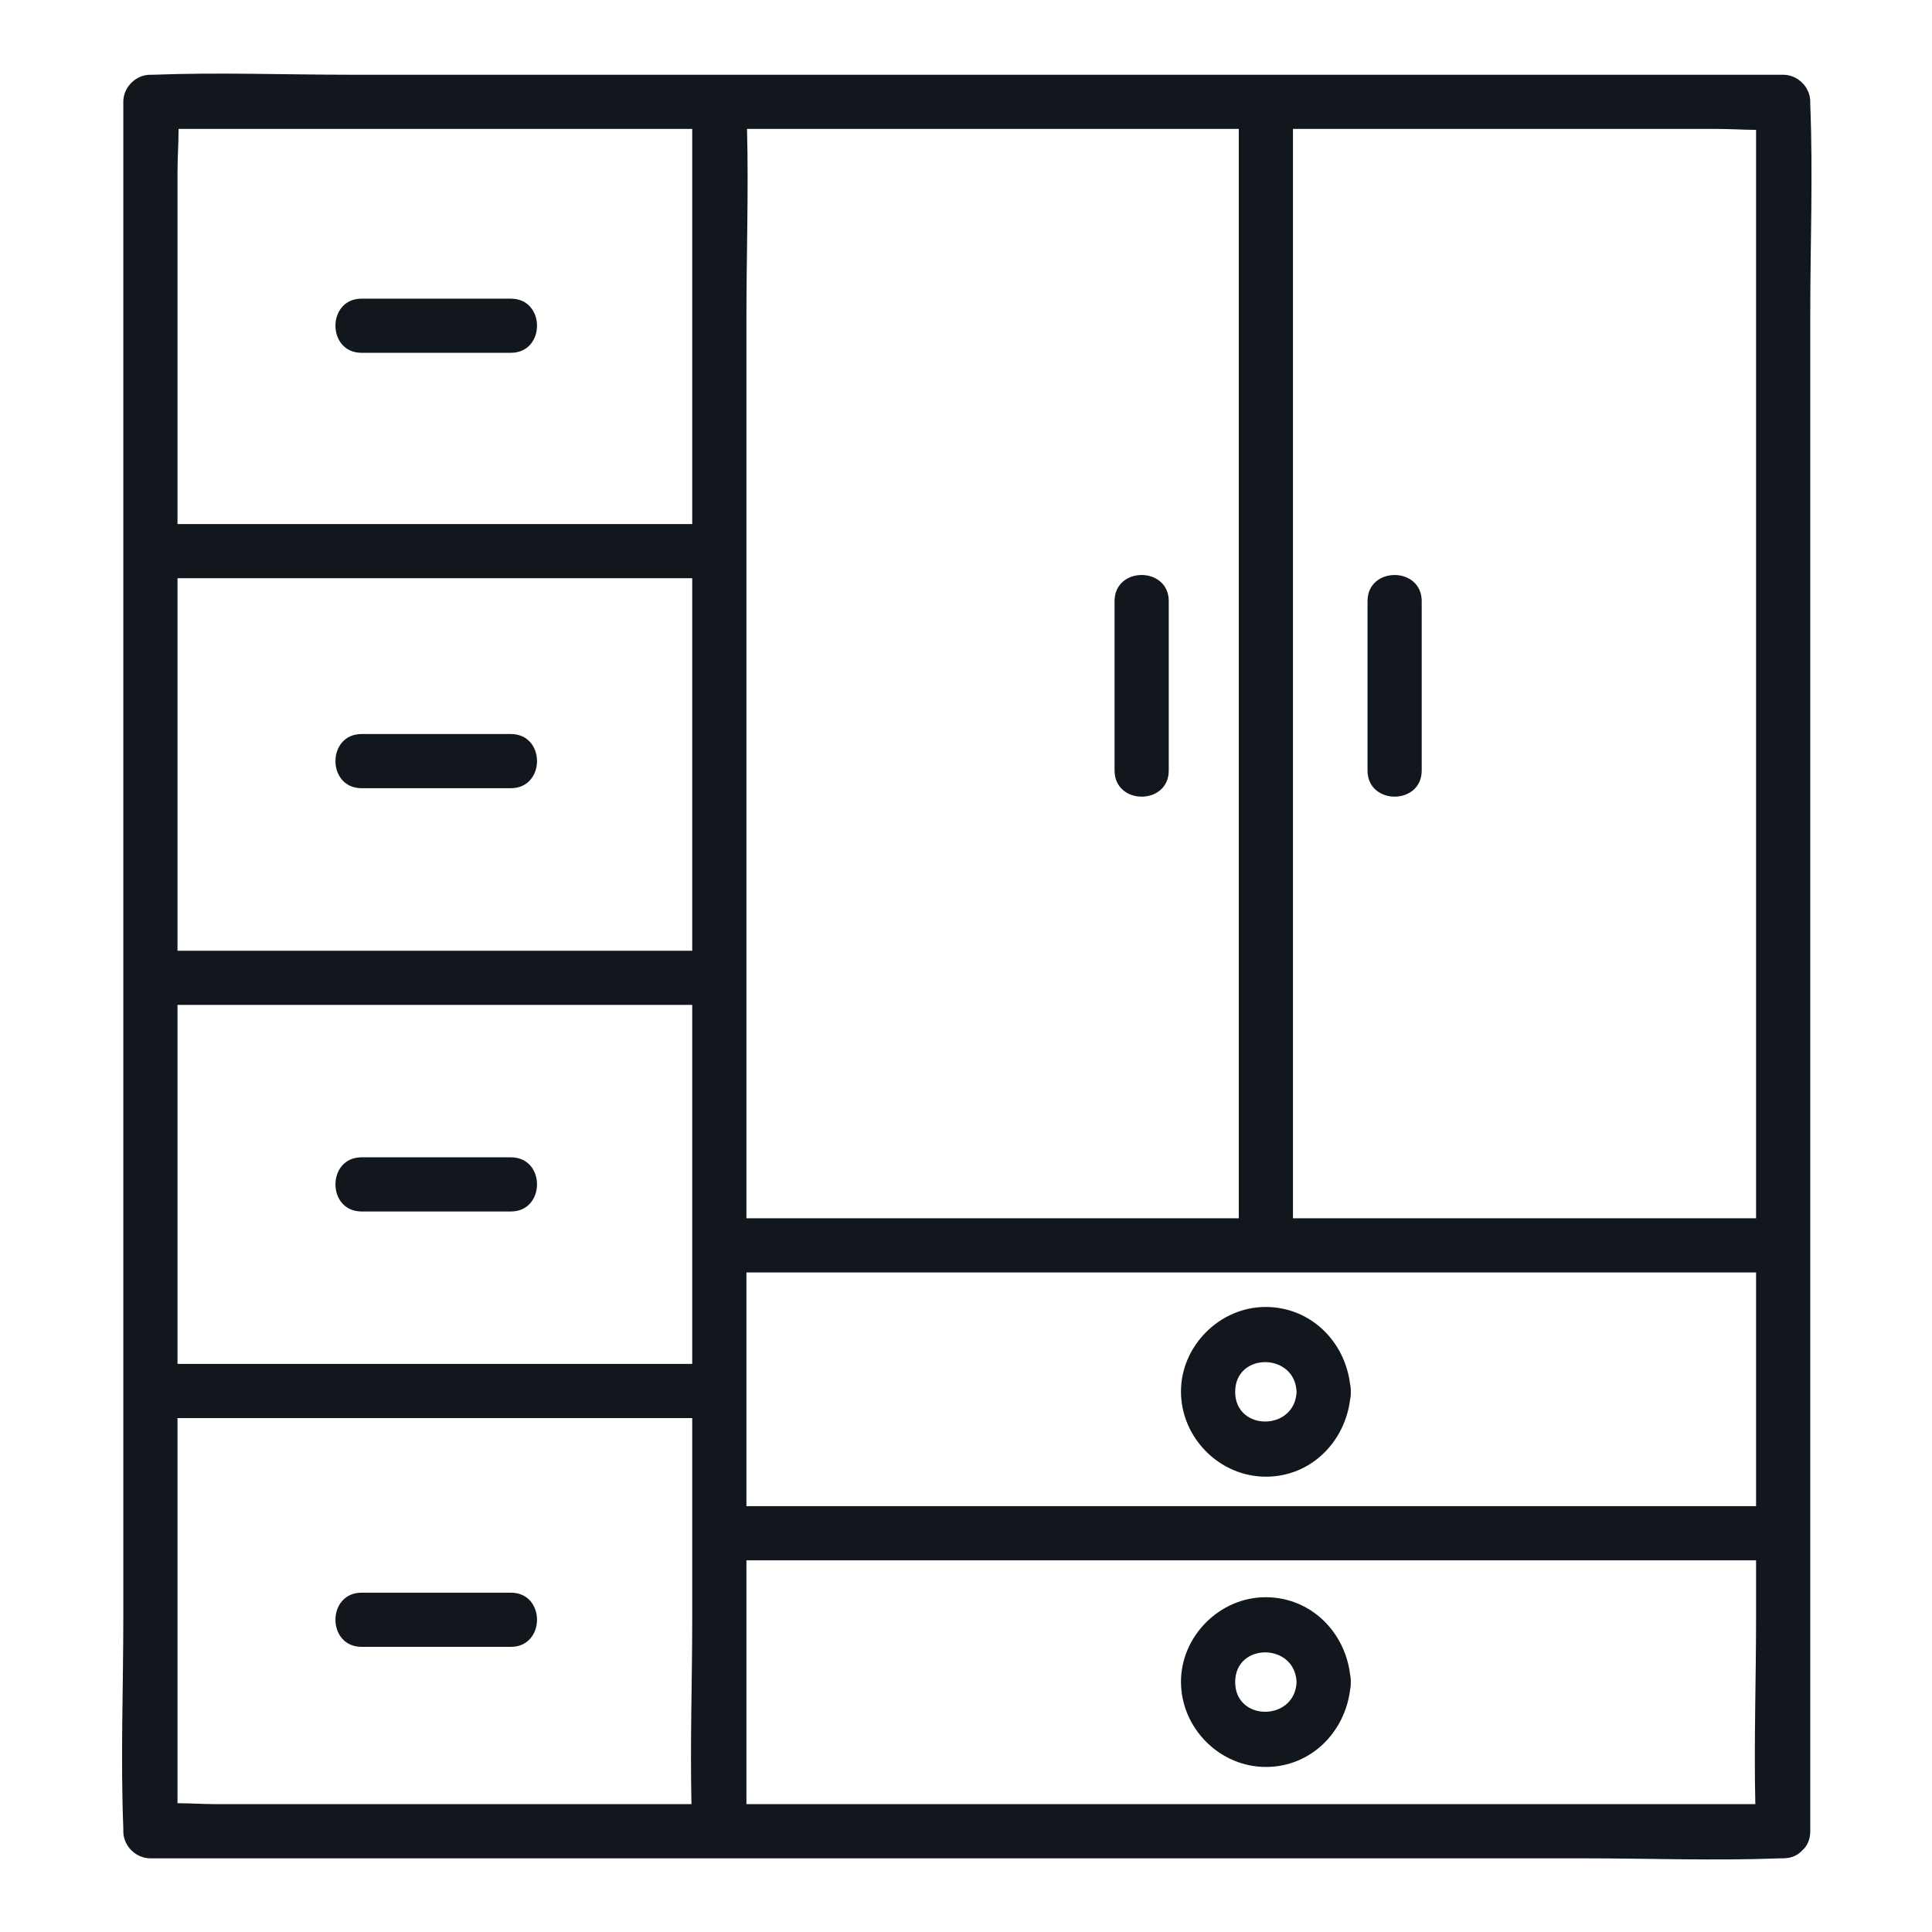
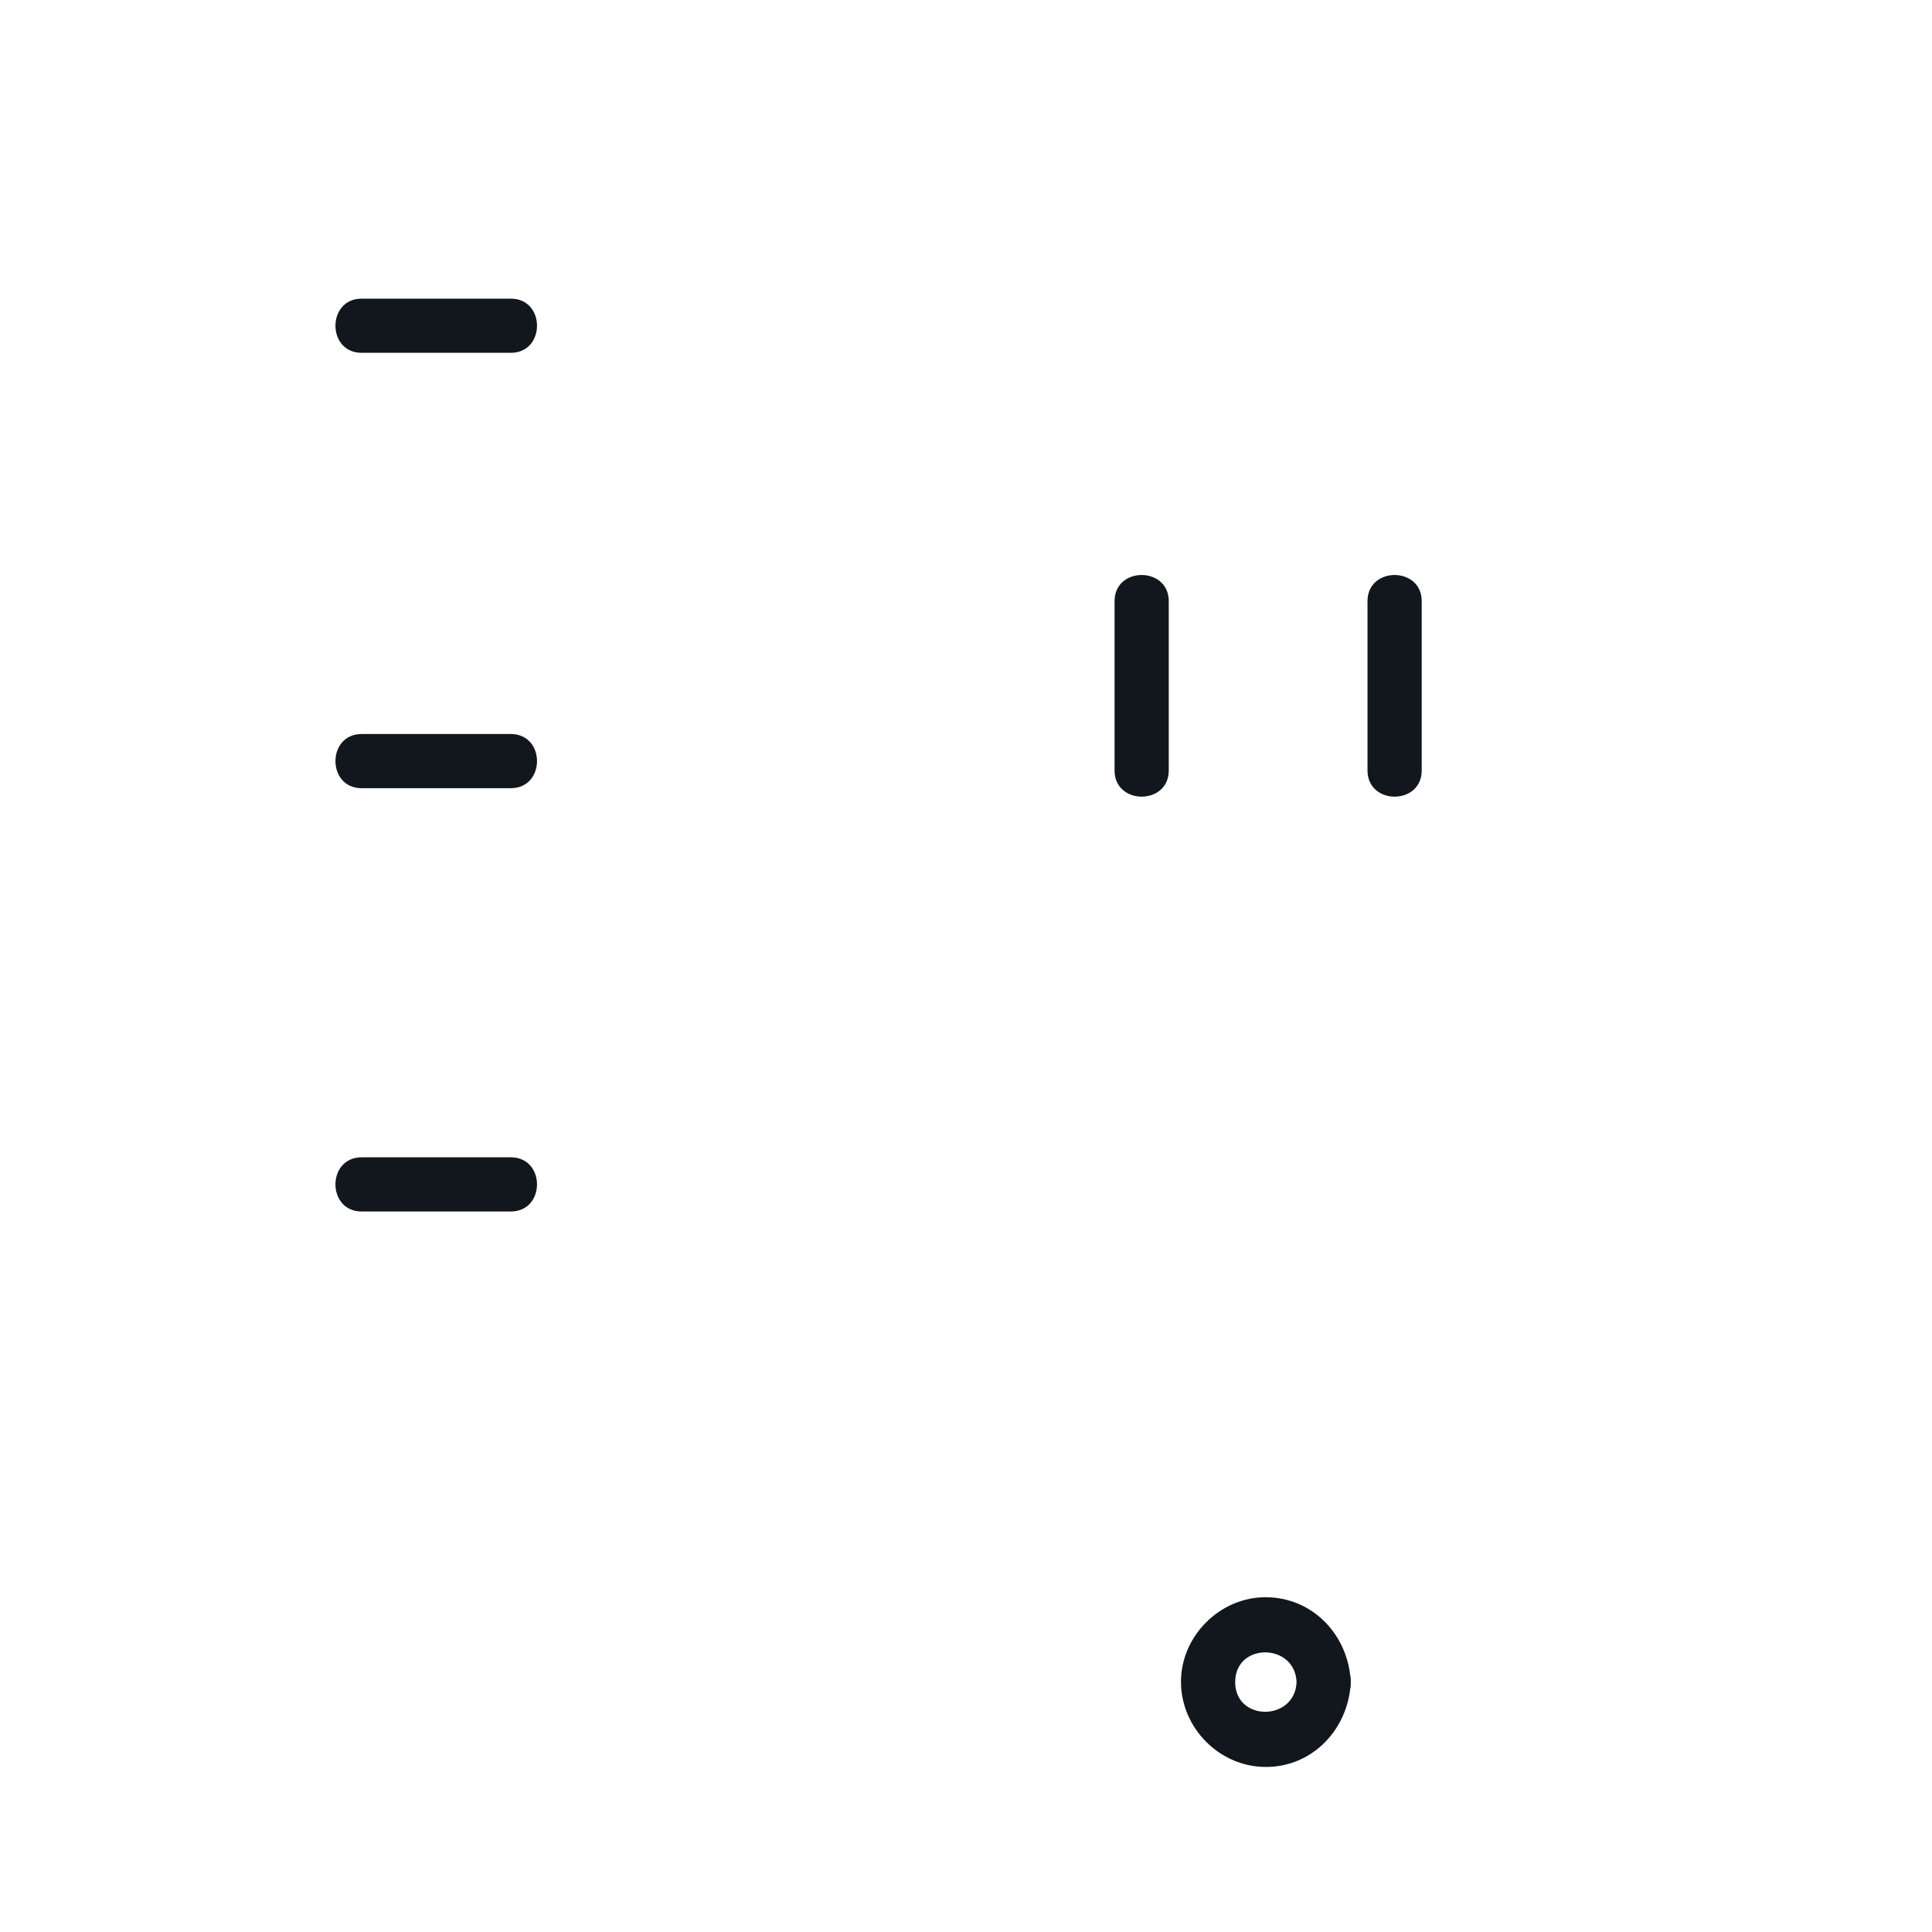
<svg xmlns="http://www.w3.org/2000/svg" width="500" zoomAndPan="magnify" viewBox="0 0 375 375" height="500" preserveAspectRatio="xMidYMid meet" version="1.0">
  <defs>
    <clipPath id="15a5b954b5">
      <path d="M 23.418 14 L 351.918 14 L 351.918 361 L 23.418 361 Z M 23.418 14 " clip-rule="nonzero" />
    </clipPath>
  </defs>
  <rect x="-37.5" width="450" fill="#ffffff" y="-37.5" height="450" fill-opacity="1" />
  <rect x="-37.5" width="450" fill="#ffffff" y="-37.5" height="450" fill-opacity="1" />
  <g clip-path="url(#15a5b954b5)">
-     <path fill="#11171d" d="M 351.371 20.32 C 351.363 20.137 351.371 19.949 351.371 19.766 C 351.371 16.926 348.961 14.508 346.109 14.508 L 68.145 14.508 C 55.379 14.508 42.504 14.016 29.75 14.508 C 29.562 14.516 29.379 14.508 29.195 14.508 C 26.352 14.508 23.934 16.918 23.934 19.766 L 23.934 314.176 C 23.934 327.707 23.391 341.367 23.934 354.887 C 23.941 355.074 23.934 355.258 23.934 355.441 C 23.934 358.285 26.344 360.699 29.195 360.699 L 307.16 360.699 C 319.926 360.699 332.801 361.195 345.559 360.699 C 345.742 360.691 345.926 360.699 346.109 360.699 C 347.723 360.699 348.945 360.098 349.793 359.191 C 350.742 358.344 351.371 357.098 351.371 355.441 L 351.371 61.031 C 351.371 47.5 351.914 33.844 351.371 20.32 Z M 314.531 350.184 L 144.879 350.184 L 144.879 302.855 L 340.852 302.855 L 340.852 314.176 C 340.852 326.141 340.43 338.203 340.707 350.184 Z M 68.145 350.184 L 42.129 350.184 C 39.633 350.184 37.027 350.02 34.453 349.996 L 34.453 275.246 L 134.359 275.246 L 134.359 314.316 C 134.359 326.234 133.938 338.25 134.215 350.184 Z M 307.16 25.023 L 333.176 25.023 C 335.676 25.023 338.277 25.188 340.852 25.211 L 340.852 236.469 L 250.965 236.469 L 250.965 25.023 Z M 34.453 241.703 L 34.453 195.051 L 134.359 195.051 L 134.359 264.73 L 34.453 264.73 Z M 144.879 246.98 L 340.852 246.98 L 340.852 292.34 L 144.879 292.34 Z M 34.453 144.957 L 34.453 112.23 L 134.359 112.23 L 134.359 184.539 L 34.453 184.539 Z M 227.922 25.023 L 240.449 25.023 L 240.449 236.469 L 144.879 236.469 L 144.879 61.77 C 144.879 49.559 145.312 37.246 144.996 25.023 Z M 60.773 25.023 L 134.359 25.023 L 134.359 101.715 L 34.453 101.715 L 34.453 33.469 C 34.453 30.73 34.652 27.855 34.668 25.023 Z M 60.773 25.023 " fill-opacity="1" fill-rule="nonzero" />
-   </g>
+     </g>
  <path fill="#11171d" d="M 275.953 149.551 L 275.953 116.684 C 275.953 109.922 265.434 109.91 265.434 116.684 L 265.434 149.551 C 265.434 156.316 275.953 156.328 275.953 149.551 Z M 275.953 149.551 " fill-opacity="1" fill-rule="nonzero" />
  <path fill="#11171d" d="M 226.855 149.551 L 226.855 116.684 C 226.855 109.922 216.336 109.91 216.336 116.684 L 216.336 149.551 C 216.336 156.316 226.855 156.328 226.855 149.551 Z M 226.855 149.551 " fill-opacity="1" fill-rule="nonzero" />
-   <path fill="#11171d" d="M 245.707 286.625 C 254.445 286.625 261.055 279.883 262.062 271.586 C 262.16 271.148 262.207 270.672 262.184 270.152 C 262.207 269.637 262.16 269.164 262.062 268.73 C 261.059 260.41 254.449 253.719 245.707 253.68 C 236.781 253.645 229.191 261.234 229.227 270.152 C 229.266 279.102 236.73 286.625 245.707 286.625 Z M 251.668 270.152 C 251.34 277.812 239.746 277.867 239.746 270.152 C 239.746 262.438 251.34 262.496 251.668 270.152 Z M 251.668 270.152 " fill-opacity="1" fill-rule="nonzero" />
  <path fill="#11171d" d="M 245.707 310.02 C 236.781 309.984 229.191 317.57 229.227 326.492 C 229.266 335.441 236.73 342.965 245.707 342.965 C 254.445 342.965 261.055 336.219 262.062 327.926 C 262.16 327.484 262.207 327.012 262.184 326.492 C 262.207 325.977 262.16 325.504 262.062 325.066 C 261.059 316.75 254.449 310.055 245.707 310.02 Z M 239.746 326.492 C 239.746 318.773 251.34 318.832 251.668 326.492 C 251.34 334.148 239.746 334.203 239.746 326.492 Z M 239.746 326.492 " fill-opacity="1" fill-rule="nonzero" />
  <path fill="#11171d" d="M 70.191 68.48 L 99.152 68.48 C 105.922 68.48 105.934 57.969 99.152 57.969 L 70.191 57.969 C 63.422 57.969 63.414 68.48 70.191 68.48 Z M 70.191 68.48 " fill-opacity="1" fill-rule="nonzero" />
  <path fill="#11171d" d="M 70.191 152.988 L 99.152 152.988 C 105.922 152.988 105.934 142.473 99.152 142.473 L 70.191 142.473 C 63.422 142.473 63.414 152.988 70.191 152.988 Z M 70.191 152.988 " fill-opacity="1" fill-rule="nonzero" />
  <path fill="#11171d" d="M 70.191 235.148 L 99.152 235.148 C 105.922 235.148 105.934 224.633 99.152 224.633 L 70.191 224.633 C 63.422 224.633 63.414 235.148 70.191 235.148 Z M 70.191 235.148 " fill-opacity="1" fill-rule="nonzero" />
-   <path fill="#11171d" d="M 99.152 309.137 L 70.191 309.137 C 63.422 309.137 63.414 319.652 70.191 319.652 L 99.152 319.652 C 105.922 319.652 105.934 309.137 99.152 309.137 Z M 99.152 309.137 " fill-opacity="1" fill-rule="nonzero" />
</svg>